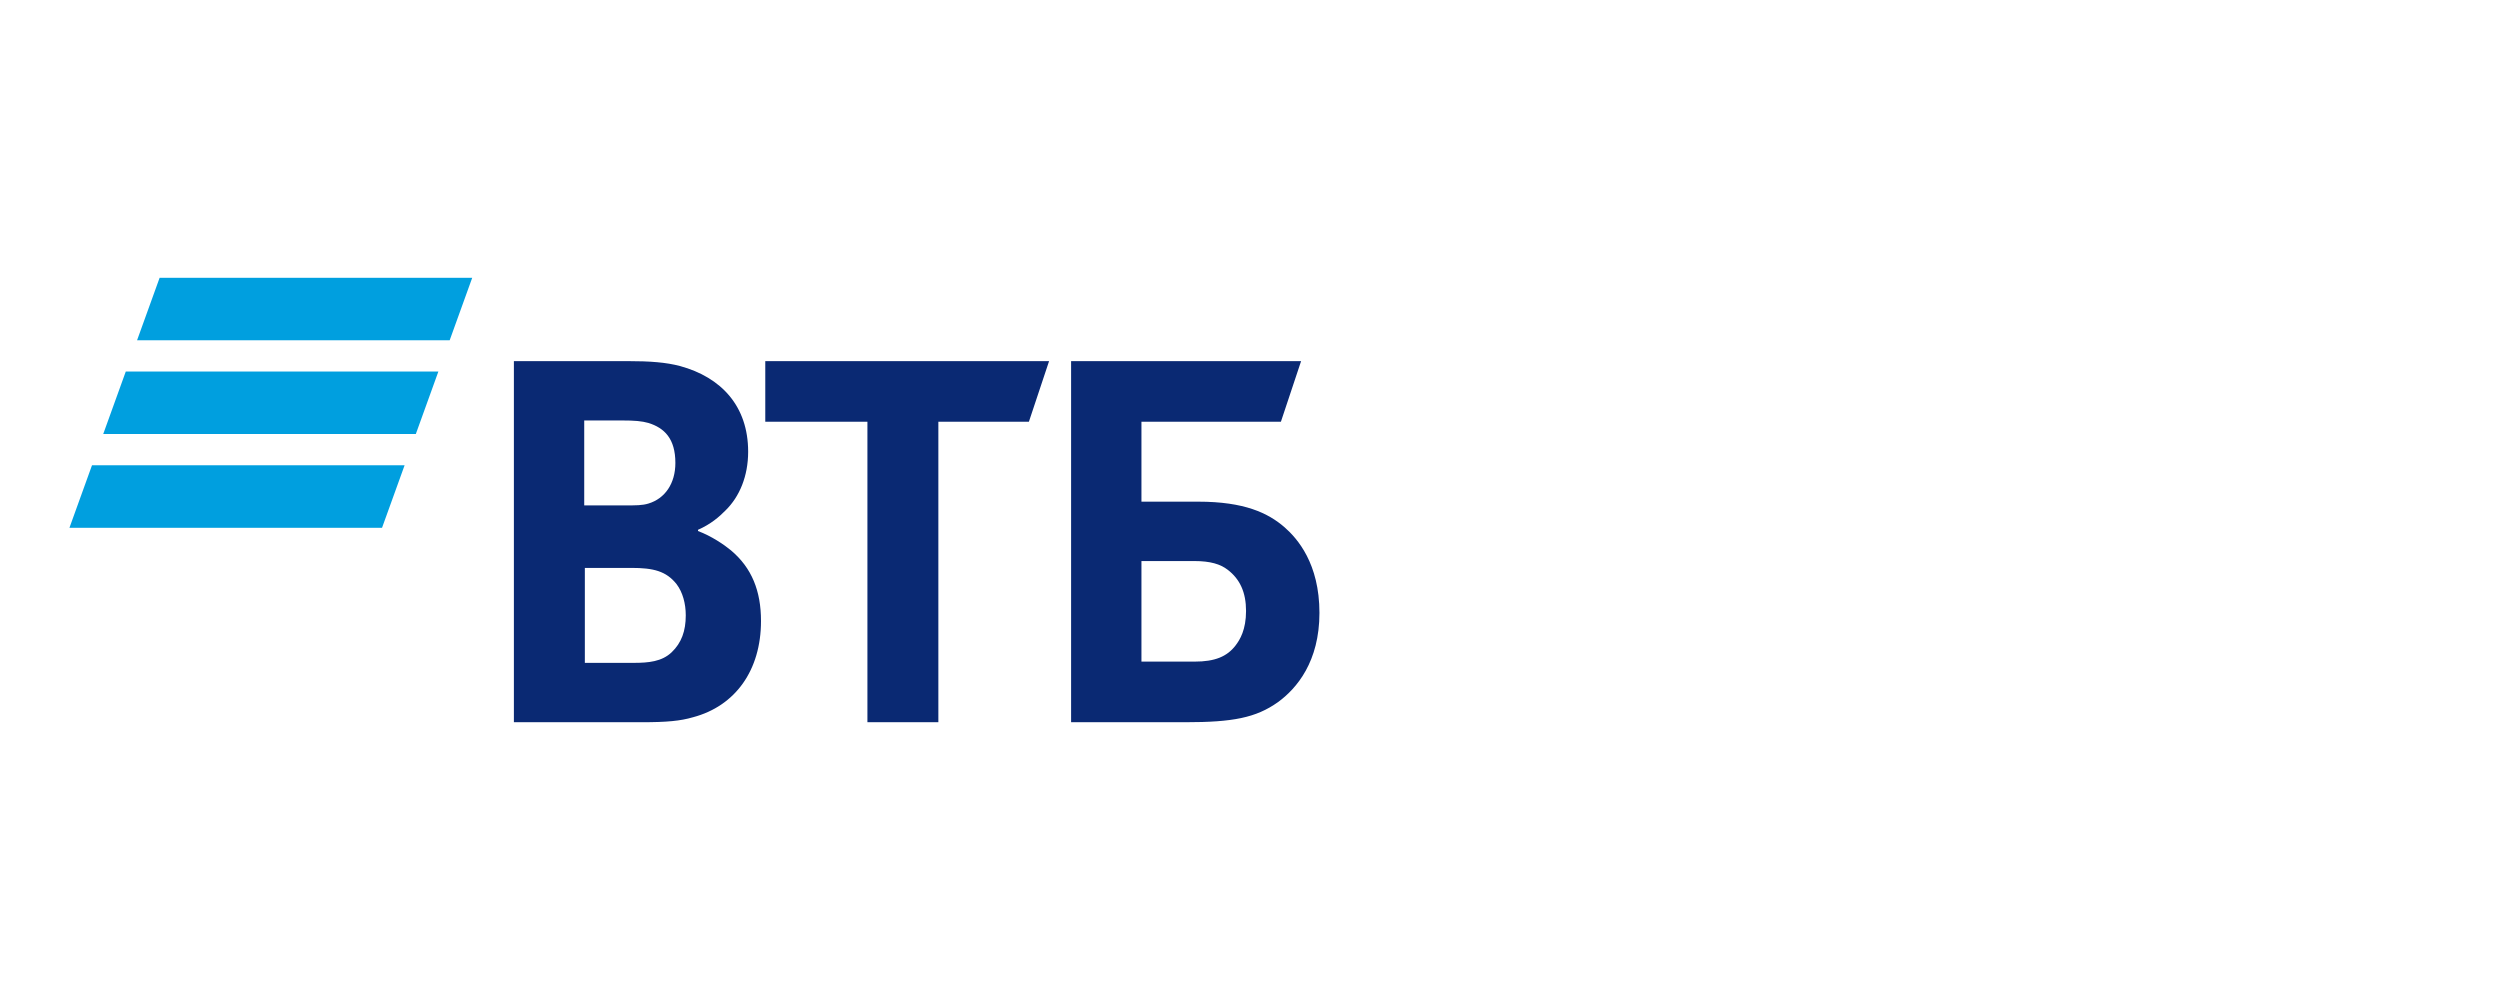
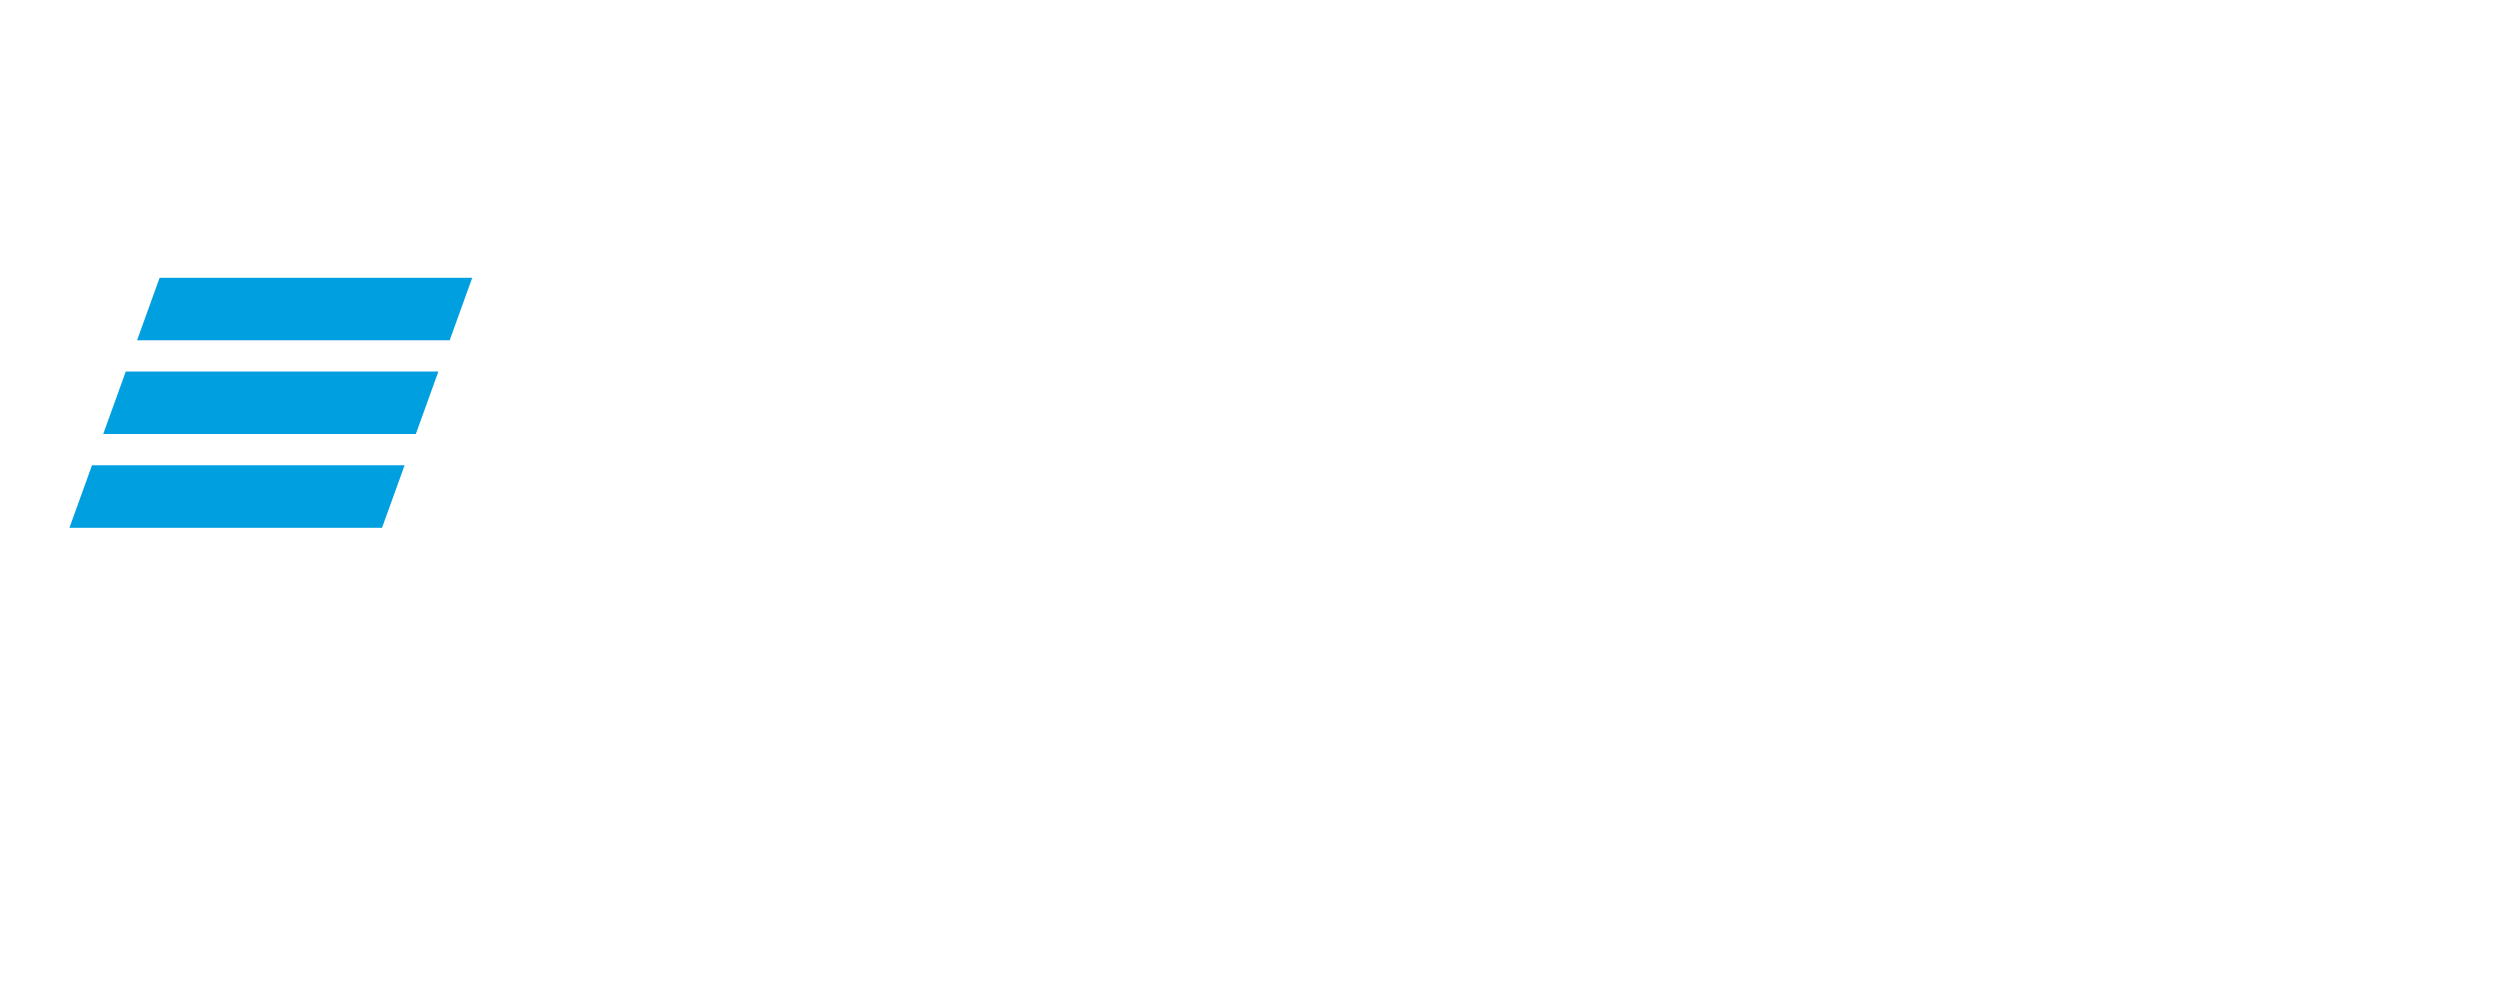
<svg xmlns="http://www.w3.org/2000/svg" width="180" height="72" viewBox="0 0 180 72" fill="none">
  <path fill-rule="evenodd" clip-rule="evenodd" d="M11.493 20L9.868 24.501H32.376L34 20H11.493ZM9.056 26.75L7.432 31.25H29.939L31.563 26.75H9.056ZM6.624 33.5L5 38H27.507L29.131 33.5H6.624Z" fill="#009FDF" />
-   <path fill-rule="evenodd" clip-rule="evenodd" d="M50.256 38.145V38.234C51.224 38.595 52.149 39.224 52.633 39.629C54.131 40.889 54.792 42.553 54.792 44.712C54.792 48.266 52.942 50.83 49.903 51.64C48.978 51.91 48.01 52 46.203 52H37V26H45.147C46.821 26 47.965 26.09 48.978 26.359C51.929 27.169 53.867 29.239 53.867 32.522C53.867 34.276 53.25 35.761 52.237 36.75C51.797 37.2 51.181 37.74 50.256 38.145ZM42.109 40.889V47.726H45.632C46.688 47.726 47.657 47.636 48.362 46.961C49.067 46.286 49.375 45.432 49.375 44.307C49.375 43.453 49.154 42.643 48.714 42.059C47.965 41.114 47.041 40.889 45.456 40.889H42.109ZM42.064 36.39H44.927C45.807 36.39 46.248 36.39 46.688 36.255C47.878 35.895 48.627 34.817 48.627 33.332C48.627 31.578 47.834 30.812 46.688 30.453C46.203 30.318 45.72 30.273 44.751 30.273H42.064V36.39ZM62.454 52V30.363H55.1V26H75.534L74.081 30.363H67.562V52H62.454ZM77.119 52V26H93.679L92.226 30.363H82.184V36.12H86.281C89.583 36.12 91.301 36.93 92.49 37.965C93.415 38.775 95 40.574 95 44.128C95 47.636 93.37 49.57 92.005 50.56C90.42 51.684 88.747 52 85.355 52H77.119ZM82.184 47.636H86.016C87.469 47.636 88.35 47.276 88.966 46.466C89.275 46.062 89.715 45.342 89.715 43.992C89.715 42.643 89.275 41.698 88.394 41.023C87.866 40.619 87.16 40.395 85.972 40.395H82.184V47.636Z" fill="#0A2973" />
</svg>